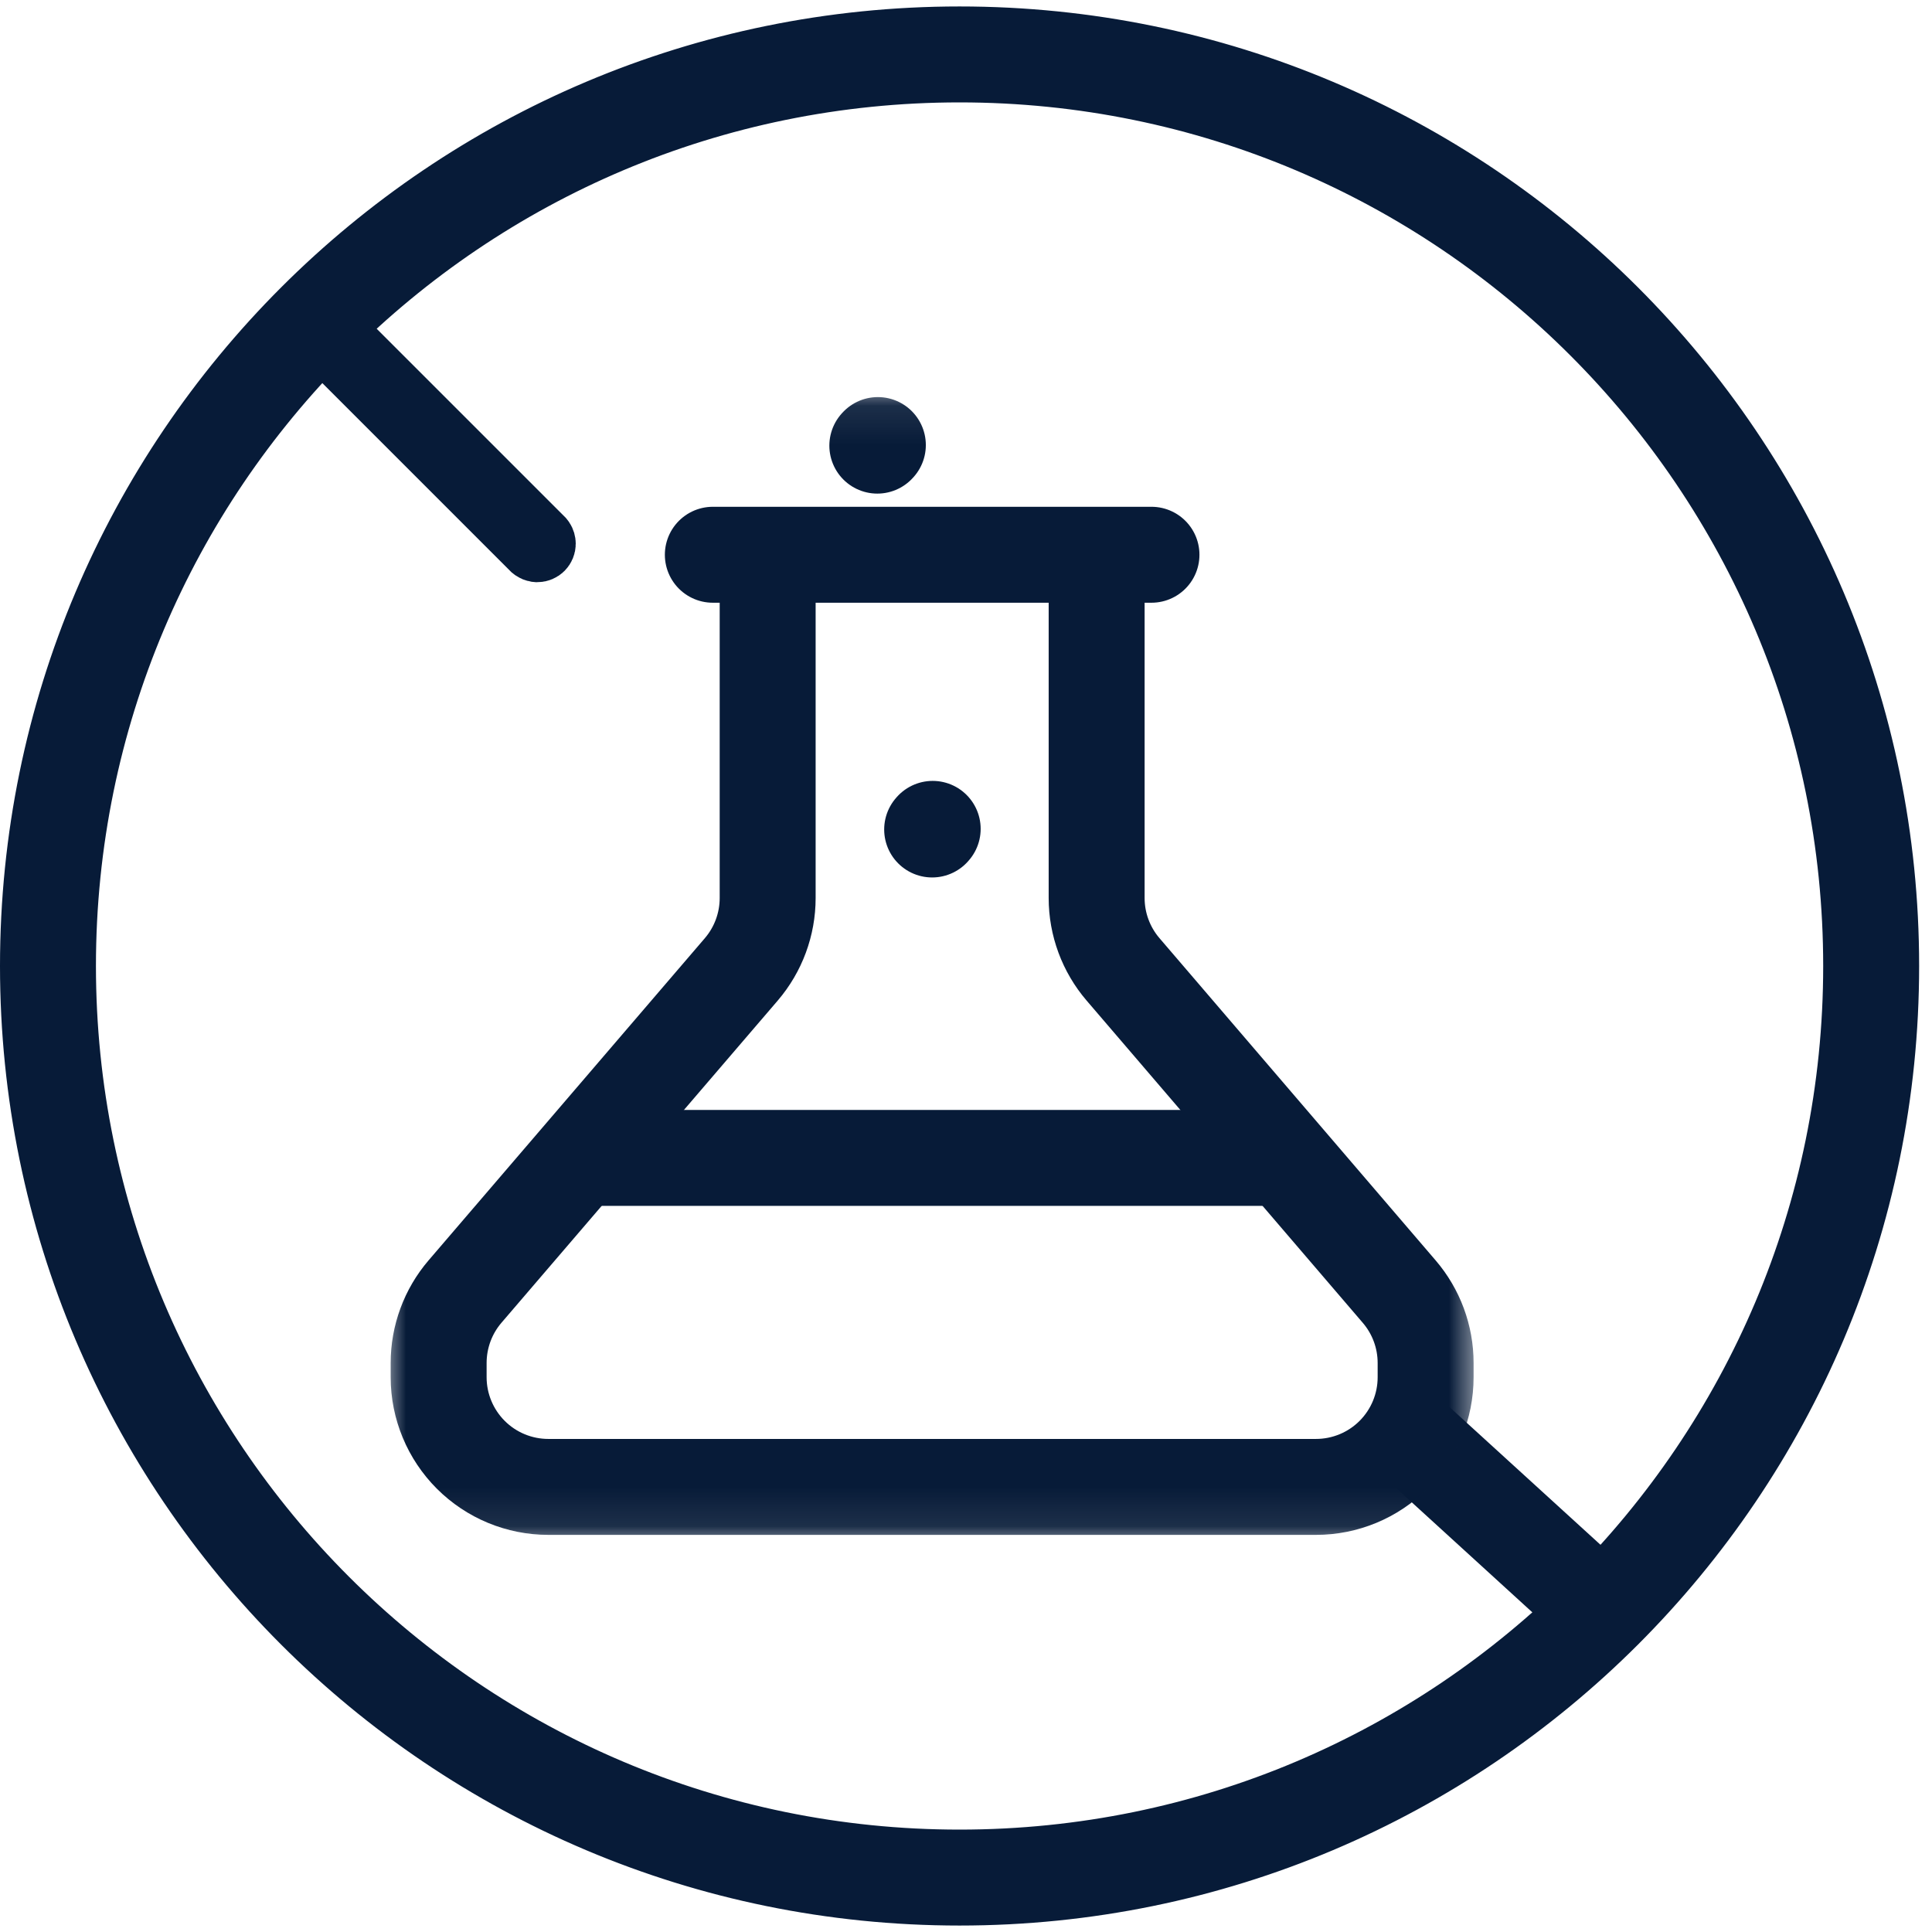
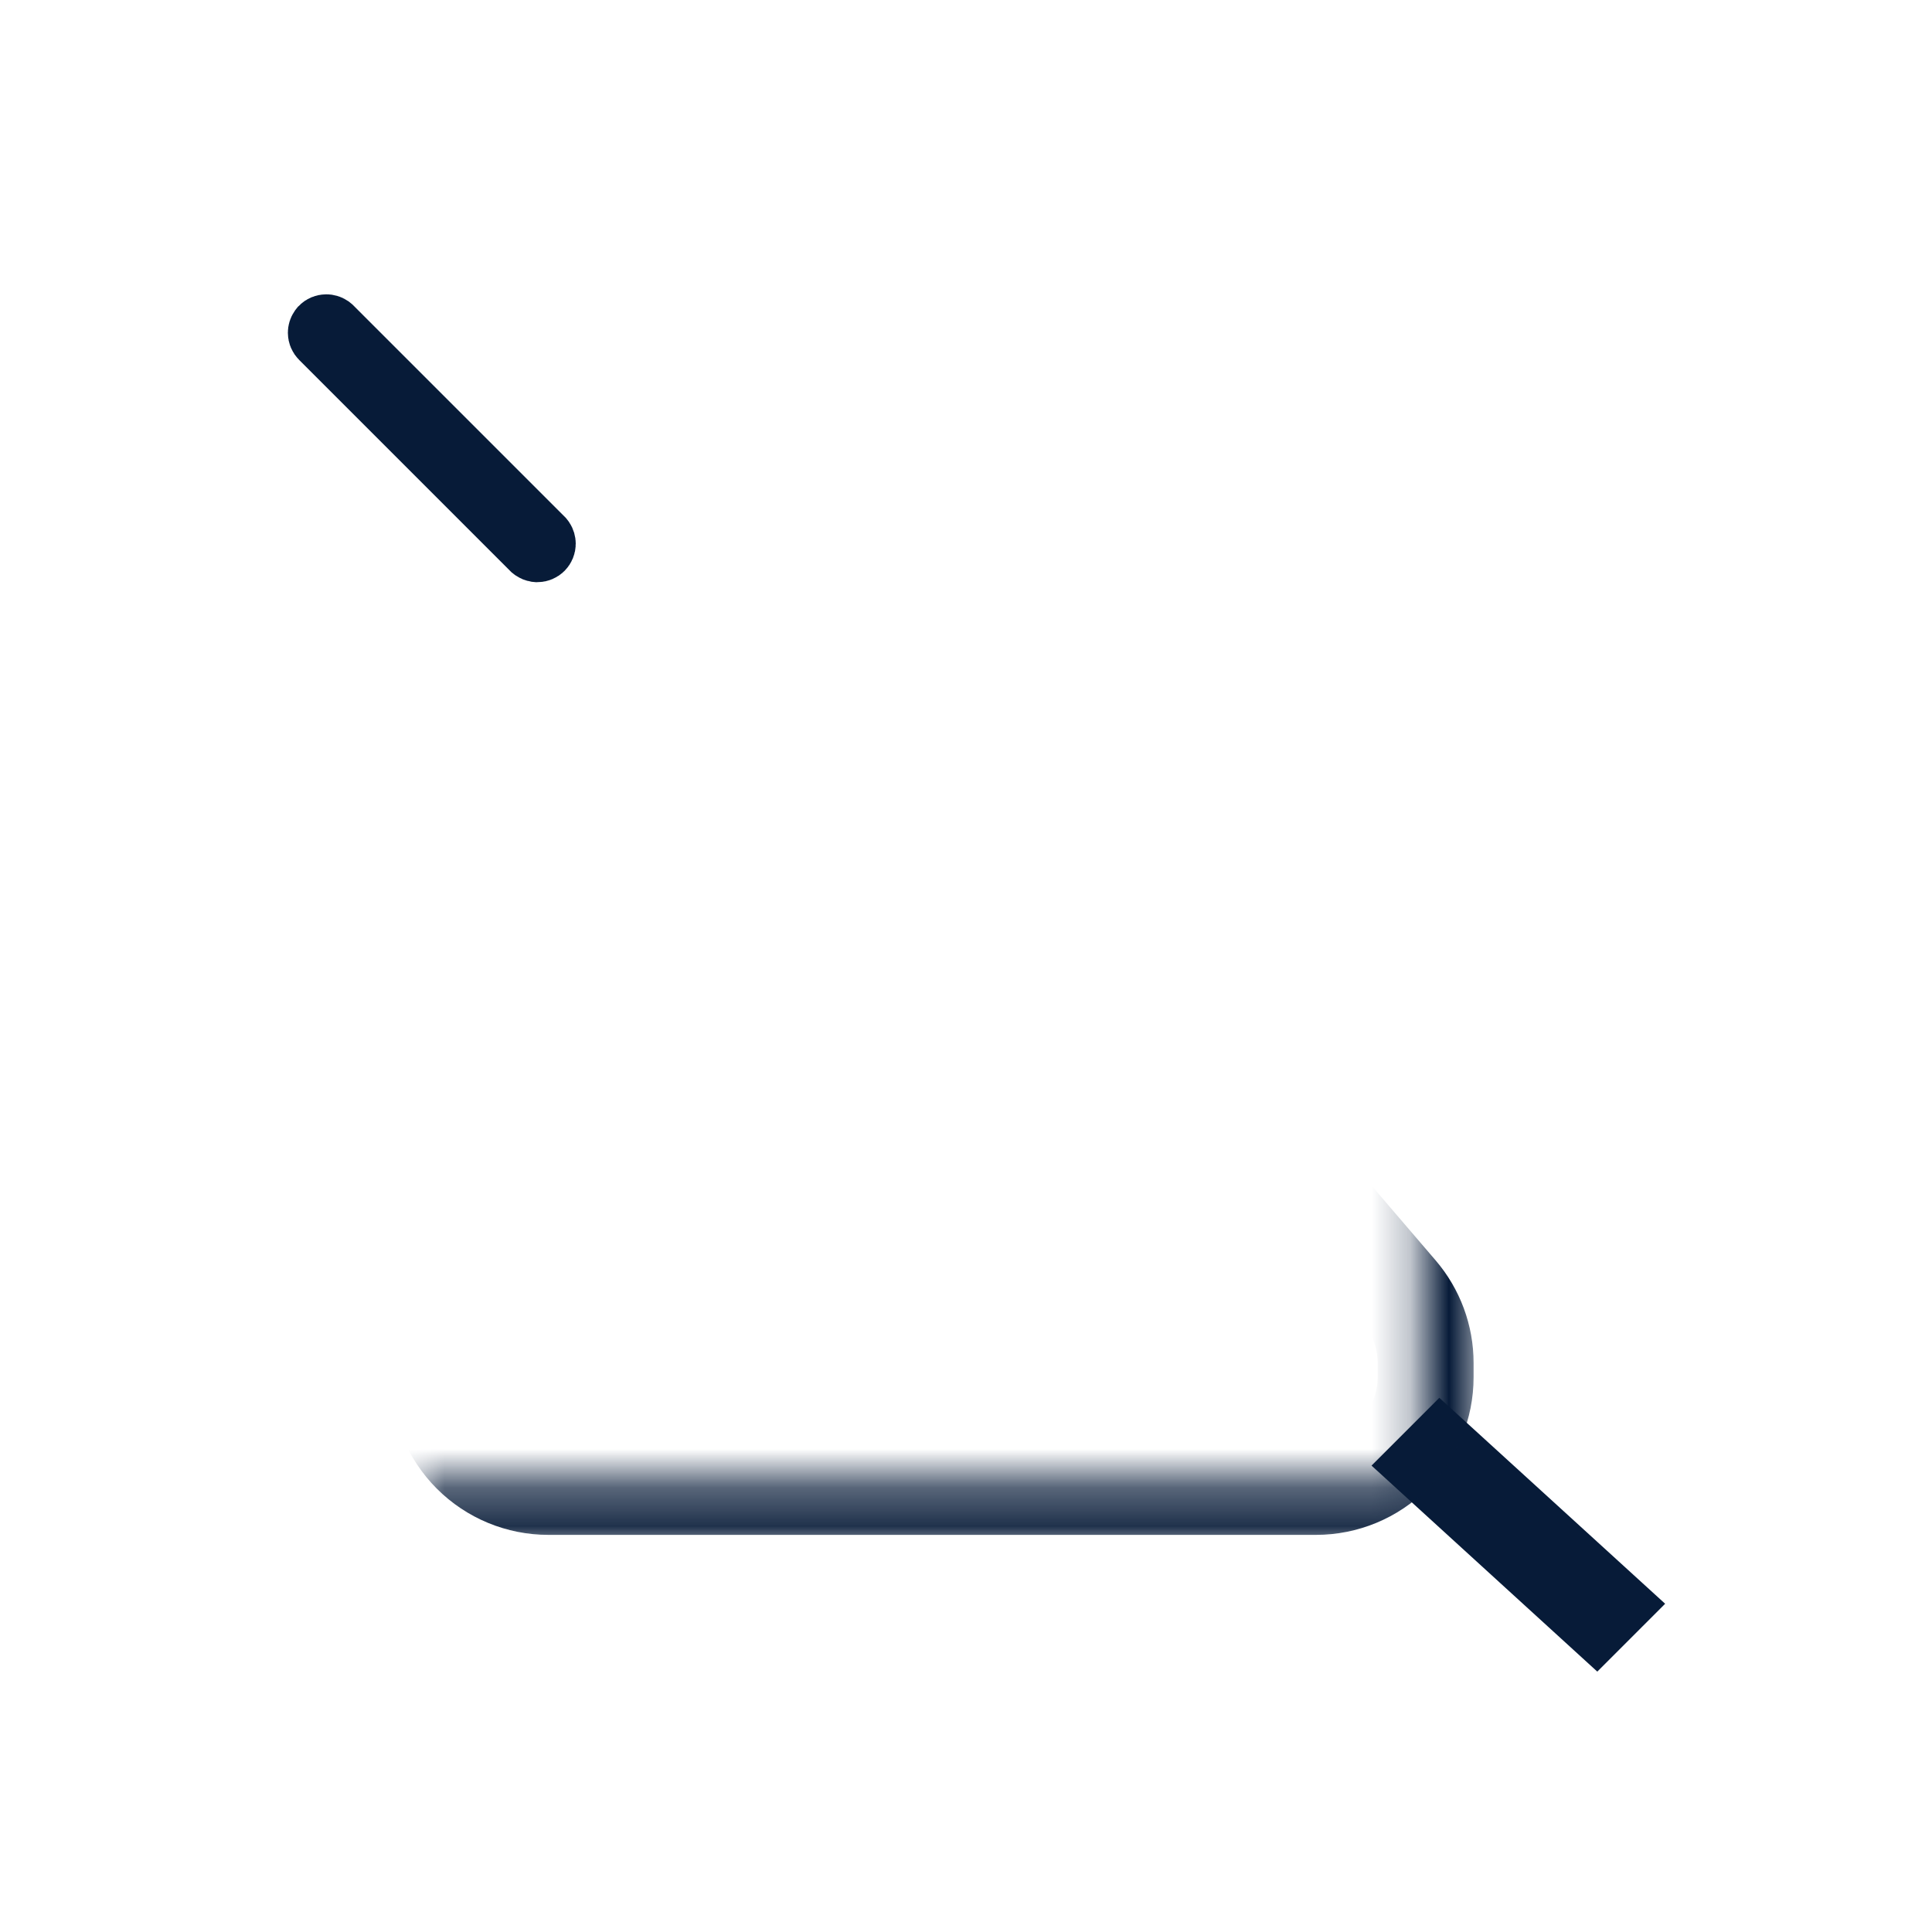
<svg xmlns="http://www.w3.org/2000/svg" width="50" height="50" viewBox="0 0 50 50" fill="none">
-   <path d="M24.833 0.951C38.115 0.951 48.883 11.717 48.883 25C48.883 38.282 38.115 49.049 24.833 49.049C11.551 49.049 0.784 38.282 0.784 25C0.784 11.718 11.551 0.951 24.833 0.951ZM24.833 1.866C12.057 1.866 1.699 12.223 1.699 25C1.699 37.776 12.057 48.134 24.833 48.134C37.61 48.134 47.968 37.776 47.968 25C47.968 12.223 37.609 1.866 24.833 1.866Z" fill="#071B38" stroke="#071B38" stroke-width="1.568" />
  <path d="M8.445 8.401C8.487 8.401 8.527 8.413 8.562 8.436L8.594 8.462L14.057 13.925L14.082 13.957C14.104 13.991 14.116 14.031 14.116 14.073C14.116 14.128 14.094 14.182 14.055 14.221C14.016 14.26 13.963 14.282 13.907 14.283L13.866 14.279C13.839 14.274 13.814 14.263 13.791 14.248L13.759 14.223L8.296 8.76C8.257 8.721 8.234 8.668 8.234 8.612C8.234 8.57 8.247 8.529 8.27 8.495L8.296 8.462C8.335 8.423 8.389 8.401 8.445 8.401Z" fill="#071B38" stroke="#071B38" stroke-width="1.568" />
  <path d="M41.959 41.531L41.313 42.177L36.63 37.904L37.275 37.259L41.959 41.531Z" fill="#071B38" stroke="#071B38" stroke-width="1.568" />
  <mask id="mask0_149_1712" style="mask-type:luminance" maskUnits="userSpaceOnUse" x="9" y="10" width="30" height="30">
-     <path d="M37.531 10.884V39.115H10.719V10.884H37.531Z" fill="white" stroke="white" stroke-width="1.568" />
+     <path d="M37.531 10.884V39.115H10.719H37.531Z" fill="white" stroke="white" stroke-width="1.568" />
  </mask>
  <g mask="url(#mask0_149_1712)">
    <path d="M33.349 29.967H14.901" stroke="#071B38" stroke-width="1.568" />
    <path d="M33.349 29.967H14.901" stroke="#071B38" stroke-width="2.483" stroke-linejoin="round" />
    <path d="M29.8 14.357H18.448M19.867 15.067V23.241C19.867 23.918 19.625 24.573 19.184 25.088L12.034 33.426C11.593 33.941 11.352 34.597 11.352 35.274V35.643C11.352 36.396 11.652 37.117 12.184 37.65C12.716 38.182 13.438 38.481 14.191 38.481H34.057C34.81 38.481 35.532 38.182 36.064 37.65C36.596 37.117 36.895 36.396 36.895 35.643V35.274C36.895 34.596 36.653 33.941 36.211 33.426L29.065 25.088C28.624 24.574 28.381 23.918 28.381 23.241V15.067M24.124 21.467L24.138 21.451M22.705 11.533L22.719 11.518" stroke="#071B38" stroke-width="2.483" stroke-linecap="round" stroke-linejoin="round" />
  </g>
</svg>